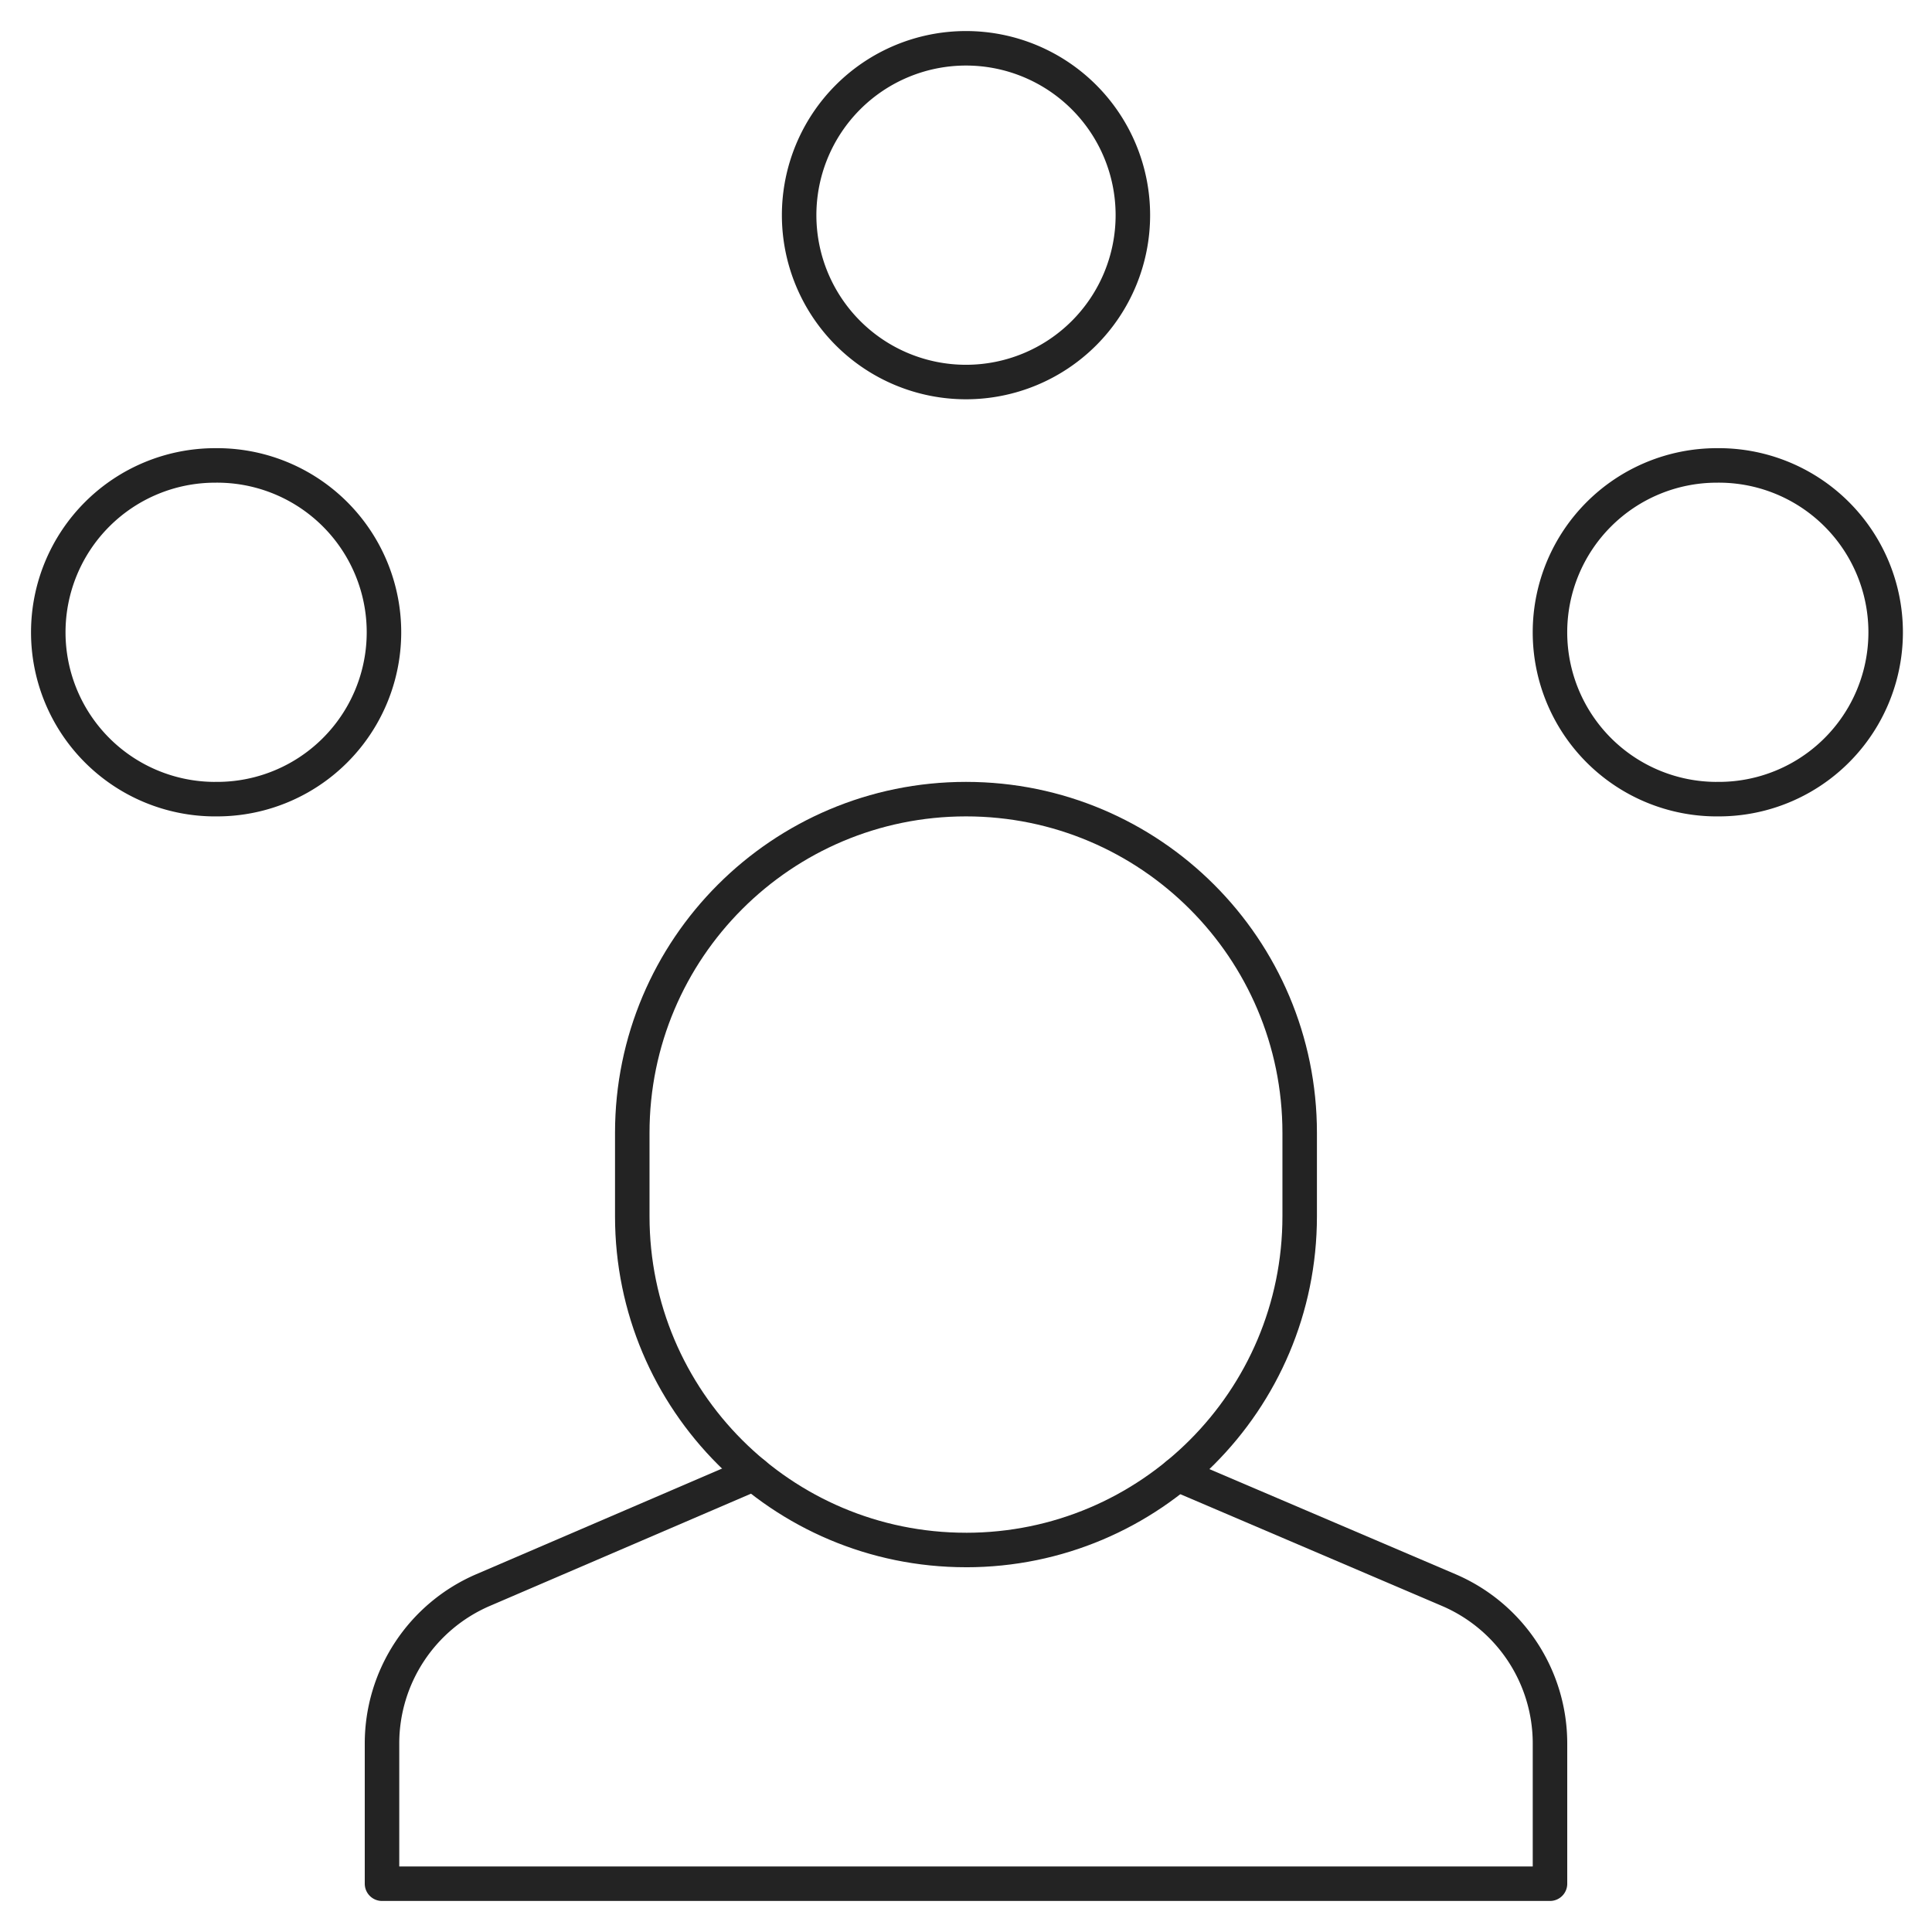
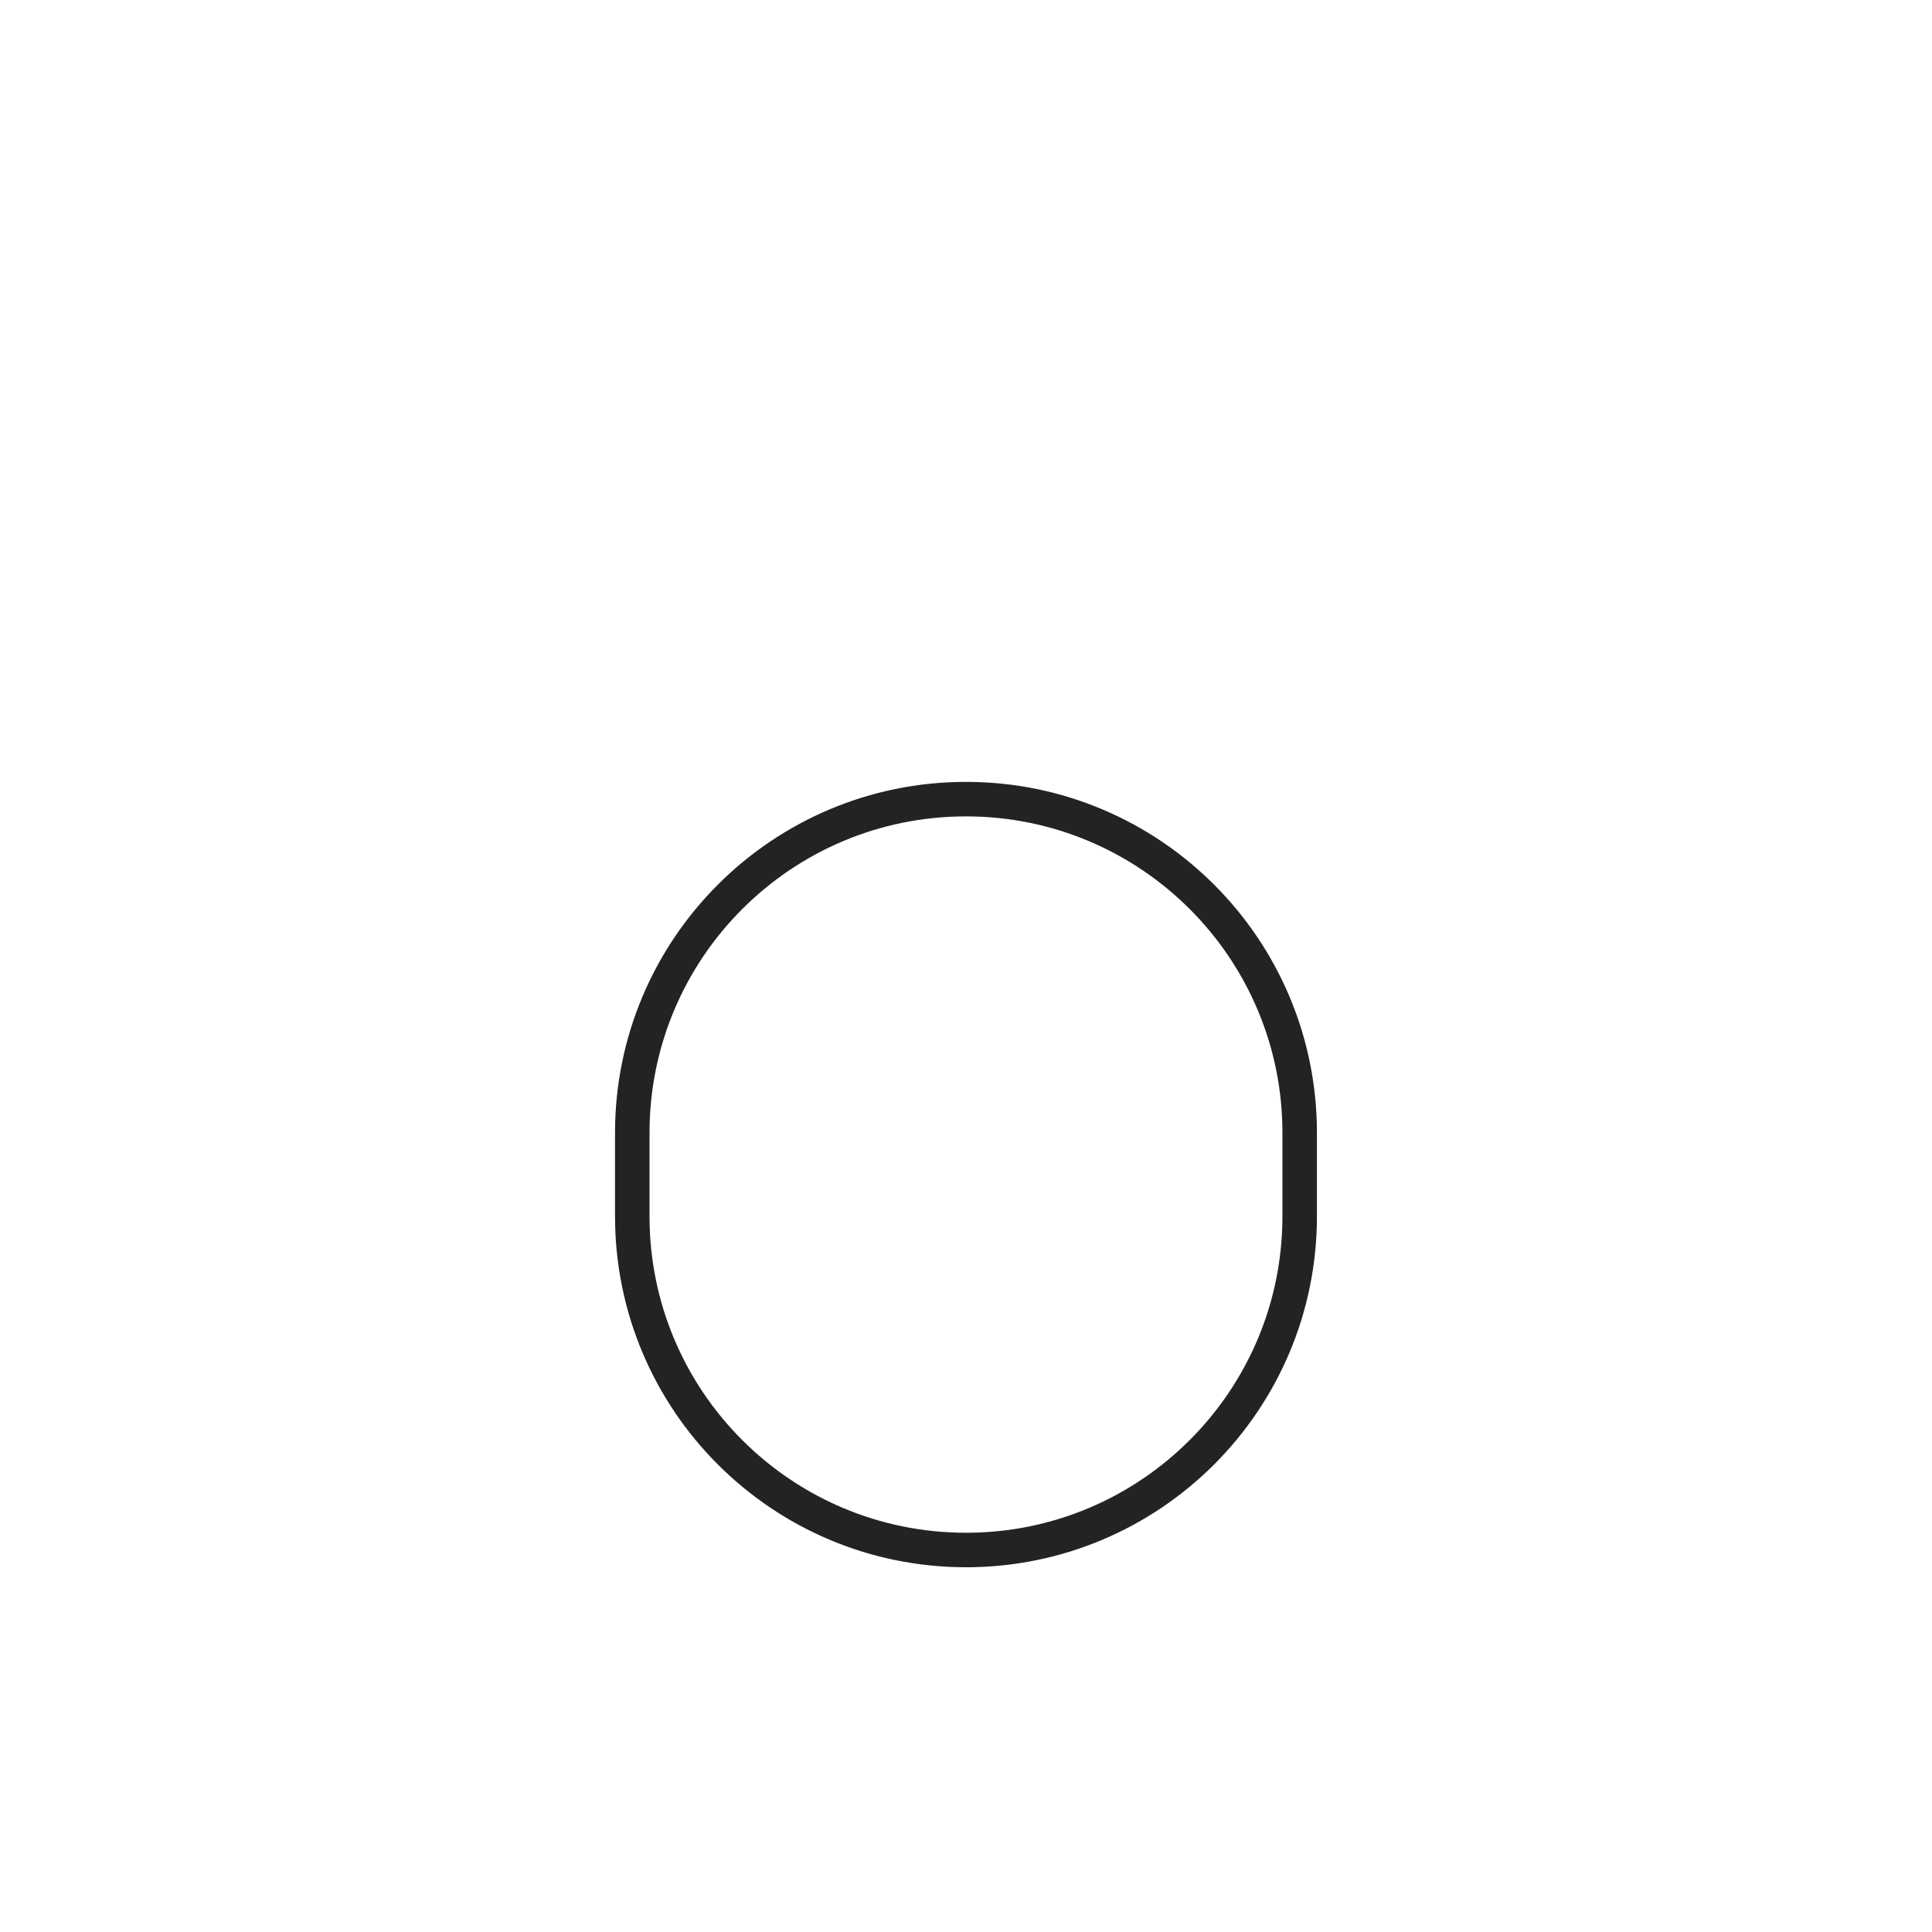
<svg xmlns="http://www.w3.org/2000/svg" width="84" height="84" viewBox="0 0 84 84" fill="none">
-   <path d="m32.769 64.076-11.763 5.056a7.263 7.263 0 0 0-4.397 6.67V81.9h50.782v-6.097a7.254 7.254 0 0 0-4.396-6.667L51.203 64.1M42 16.61A7.255 7.255 0 1 0 42 2.1a7.255 7.255 0 0 0 0 14.51Zm32.645 18.135a7.255 7.255 0 1 0 0-14.509 7.255 7.255 0 0 0 0 14.51Zm-65.291 0a7.255 7.255 0 1 0 0-14.509 7.255 7.255 0 0 0 0 14.51Z" stroke="#232323" stroke-width="1.5" stroke-miterlimit="10" stroke-linecap="round" stroke-linejoin="round" />
  <path d="M42 67.391c-8.013 0-14.51-6.496-14.51-14.509v-3.627c0-8.013 6.497-14.51 14.51-14.51 8.012 0 14.508 6.497 14.508 14.51v3.627c0 8.013-6.496 14.51-14.509 14.51Z" stroke="#232323" stroke-width="1.5" stroke-miterlimit="10" stroke-linecap="round" stroke-linejoin="round" />
</svg>